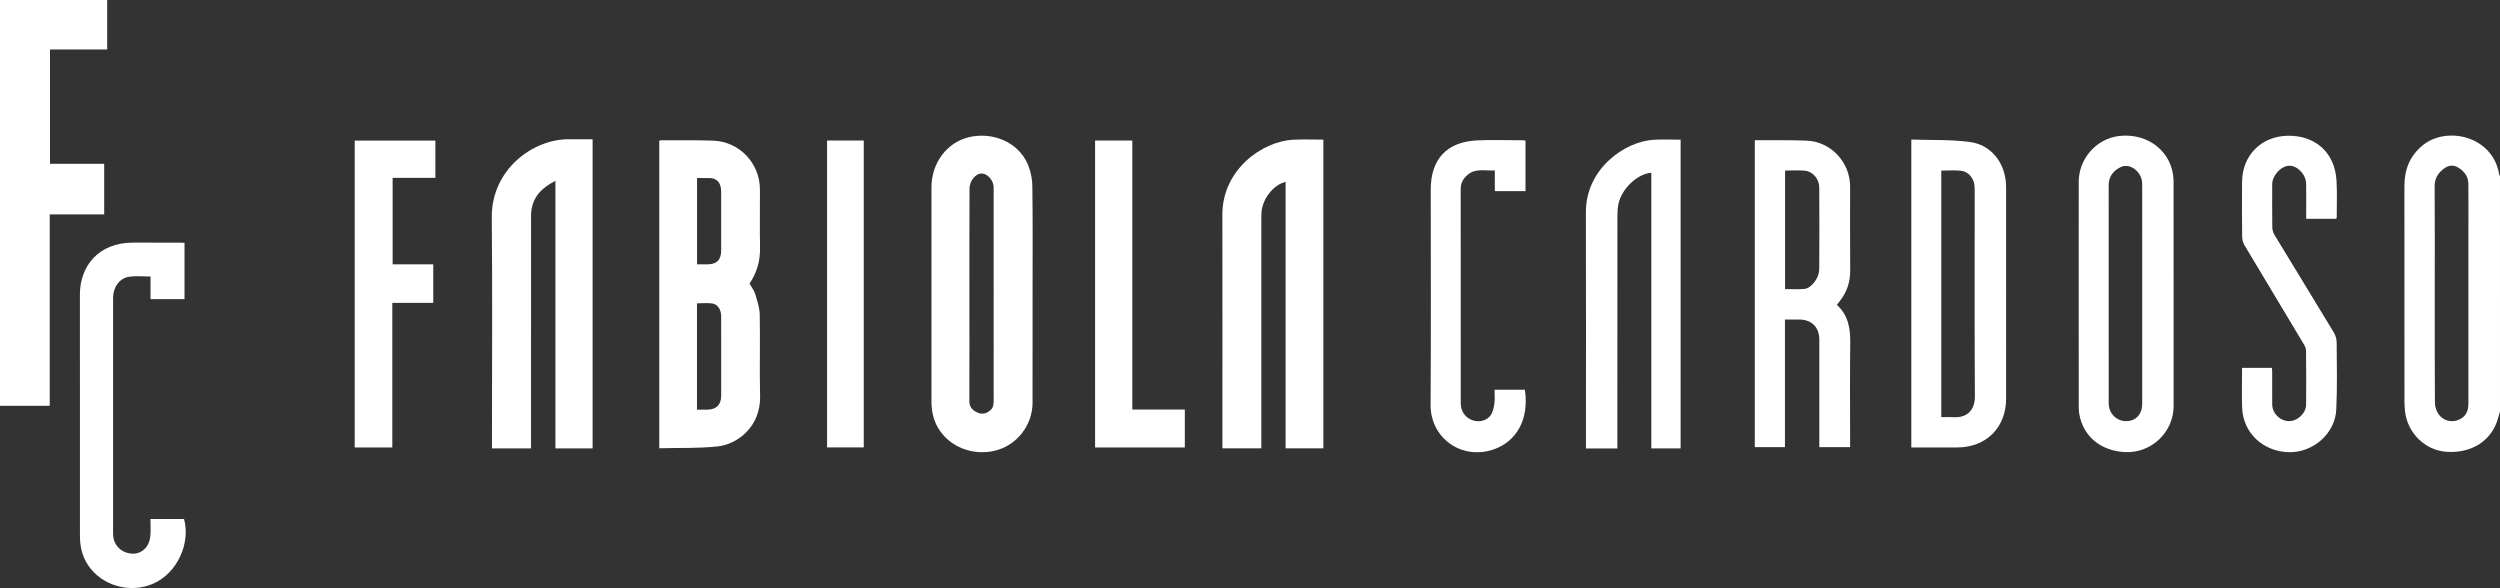
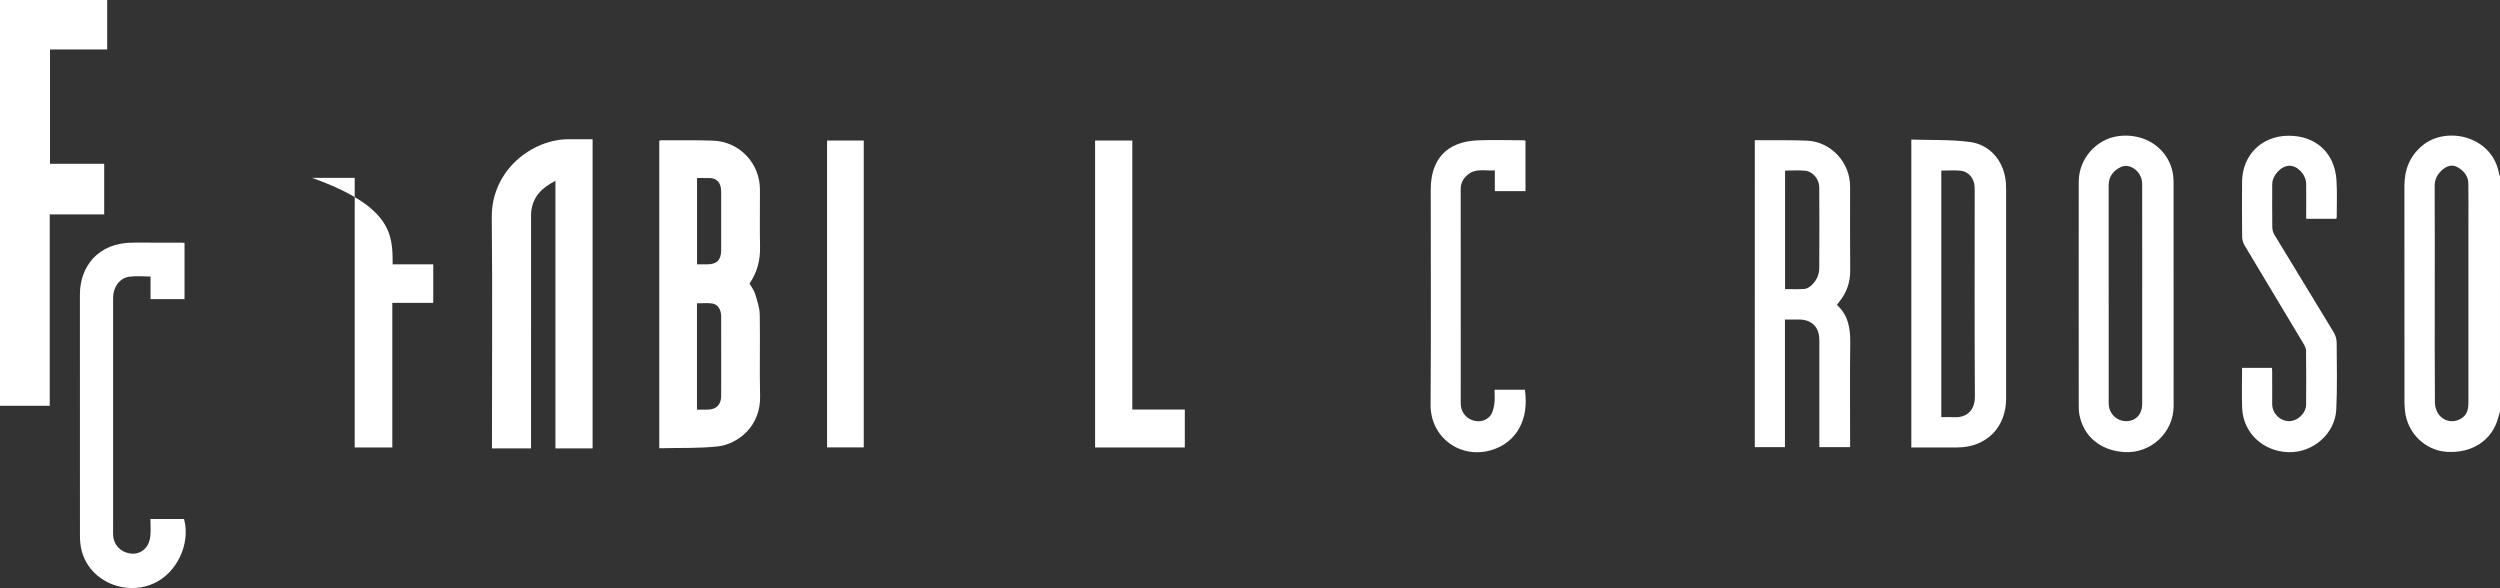
<svg xmlns="http://www.w3.org/2000/svg" version="1.1" id="Camada_1" x="0px" y="0px" width="626.879px" height="147.45px" viewBox="0 0 626.879 147.45" enable-background="new 0 0 626.879 147.45" xml:space="preserve">
  <rect x="0" y="0" width="626.879" height="147.45" fill="#333333" stroke="none" />
  <g id="Guias_para_prancheta">
</g>
  <g id="Camada_1_1_">
    <g>
      <path fill="#FFFFFF" d="M26.88,0c0,4.106,0,8.212,0,12.41c-4.839,0-9.543,0-14.344,0c0,9.576,0,19.059,0,28.671    c4.527,0,9.023,0,13.59,0c0,4.266,0,8.405,0,12.675c-4.504,0-8.999,0-13.653,0c0,16.052,0,31.974,0,48.004    c-4.264,0-8.369,0-12.473,0C0,67.84,0,33.92,0,0C8.96,0,17.92,0,26.88,0z" />
      <path fill="#FFFFFF" d="M626.879,103.2c-0.154,0.521-0.322,1.038-0.461,1.563c-1.487,5.655-6.612,9.007-13.047,8.522    c-5.313-0.398-9.719-4.738-10.304-10.166c-0.081-0.754-0.142-1.515-0.142-2.271c-0.008-18.079,0.002-36.157-0.013-54.236    c-0.003-4.074,1.356-7.526,4.535-10.136c6.142-5.041,17.634-2.278,19.205,7.171c0.028,0.178,0.147,0.341,0.225,0.511    C626.879,63.84,626.879,83.521,626.879,103.2z M618.96,73.958c0-5.595,0-11.19,0-16.786c0-3.717,0.04-7.434-0.018-11.15    c-0.029-1.887-1.128-3.208-2.708-4.097c-1.212-0.682-2.432-0.409-3.479,0.397c-1.417,1.089-2.276,2.432-2.264,4.373    c0.062,8.992,0.025,17.984,0.025,26.977c0,9.112-0.028,18.224,0.044,27.334c0.008,0.996,0.383,2.158,0.979,2.945    c1.207,1.596,3.194,2.024,4.836,1.373c1.814-0.721,2.585-1.986,2.585-4.271C618.961,92.022,618.96,82.991,618.96,73.958z" />
      <path fill="#FFFFFF" d="M165.316,112.397c0-25.854,0-51.467,0-77.125c0.195-0.041,0.345-0.099,0.495-0.099    c4.358,0.02,8.721-0.073,13.073,0.098c6.575,0.259,11.667,5.694,11.674,12.253c0.006,4.839-0.067,9.68,0.025,14.518    c0.063,3.318-0.763,6.313-2.642,9.065c0.48,0.855,1.131,1.667,1.412,2.59c0.517,1.699,1.119,3.458,1.153,5.202    c0.131,6.797-0.078,13.602,0.088,20.396c0.188,7.705-5.689,12.108-10.619,12.642C175.155,112.458,170.259,112.271,165.316,112.397    z M174.767,102.722c0.967,0,1.804,0.007,2.64-0.003c2.193-0.021,3.404-1.213,3.429-3.402c0.021-1.837,0.005-3.674,0.004-5.511    c0-4.832,0.008-9.664-0.005-14.496c-0.004-1.69-0.869-3.028-2.275-3.218c-1.232-0.166-2.503-0.034-3.793-0.034    C174.767,84.961,174.767,93.772,174.767,102.722z M174.788,44.64c0,7.286,0,14.412,0,21.642c0.896,0,1.726,0.002,2.555,0    c2.398-0.006,3.49-1.094,3.495-3.524c0.009-4.79,0.005-9.579-0.001-14.368c-0.001-0.438-0.022-0.88-0.09-1.311    c-0.237-1.52-1.237-2.399-2.776-2.434C176.939,44.622,175.907,44.64,174.788,44.64z" />
-       <path fill="#FFFFFF" d="M258.918,73.766c0,9.078,0.012,18.156-0.004,27.234c-0.011,5.567-3.866,10.561-9.176,11.949    c-5.723,1.498-11.748-0.875-14.554-5.718c-1.178-2.032-1.614-4.251-1.615-6.556c-0.014-17.918-0.019-35.834-0.001-53.751    c0.006-6.081,3.905-11.228,9.406-12.529c5.946-1.406,12.203,1.254,14.598,6.485c0.806,1.759,1.26,3.832,1.289,5.77    C258.992,55.688,258.918,64.728,258.918,73.766z M243.079,73.841c0,8.916,0.016,17.83-0.016,26.744    c-0.005,1.541,0.852,2.34,2.088,2.891c1.192,0.529,2.262,0.201,3.209-0.625c0.859-0.75,0.802-1.77,0.802-2.773    c-0.001-17.51-0.001-35.02-0.001-52.529c0-0.24,0.007-0.48-0.005-0.719c-0.065-1.352-1.116-2.793-2.333-3.209    c-1.018-0.348-2.113,0.071-3.015,1.405c-0.416,0.614-0.695,1.454-0.699,2.193C243.062,56.091,243.078,64.966,243.079,73.841z" />
      <path fill="#FFFFFF" d="M139.274,45.356c-3.473,1.733-5.686,4.041-6.075,7.755c-0.054,0.515-0.039,1.039-0.039,1.558    c-0.002,18.719-0.002,37.438-0.002,56.158c0,0.51,0,1.021,0,1.61c-3.294,0-6.47,0-9.797,0c0-0.489,0-0.955,0-1.42    c0-18.839,0.131-37.679-0.047-56.517c-0.113-11.92,10.281-19.7,19.462-19.584c1.912,0.024,3.824,0.003,5.819,0.003    c0,25.89,0,51.664,0,77.519c-3.092,0-6.144,0-9.32,0C139.274,90.137,139.274,67.878,139.274,45.356z" />
-       <path fill="#FFFFFF" d="M331.832,35.016c0,25.821,0,51.568,0,77.408c-3.136,0-6.226,0-9.462,0c0-22.282,0-44.532,0-66.813    c-3.027,0.681-5.804,4.225-6.043,7.58c-0.045,0.637-0.046,1.278-0.047,1.918c-0.002,18.56-0.002,37.119-0.002,55.679    c0,0.516,0,1.028,0,1.637c-3.261,0-6.431,0-9.757,0c0-0.455,0-0.881,0-1.307c0-19.08,0.033-38.159-0.013-57.239    c-0.026-11.383,10.038-18.452,17.759-18.842C326.768,34.91,329.28,35.016,331.832,35.016z" />
      <path fill="#FFFFFF" d="M440.021,35.161c0.527,0,0.996-0.003,1.467,0c3.878,0.027,7.762-0.066,11.633,0.111    c6.019,0.275,10.792,5.443,10.797,11.486c0.006,6.999-0.046,13.999,0.023,20.997c0.028,3.028-0.879,5.646-2.778,7.958    c-0.178,0.217-0.338,0.445-0.562,0.738c2.828,2.545,3.392,5.84,3.349,9.459c-0.099,8.277-0.031,16.559-0.031,24.836    c0,0.437,0,0.873,0,1.379c-2.584,0-5.086,0-7.718,0c0-0.522,0-0.992,0-1.461c0-8.479,0.001-16.959,0-25.438    c-0.001-3.217-1.904-5.105-5.14-5.109c-1.112,0-2.227,0-3.479,0c0,10.703,0,21.315,0,32.002c-2.598,0-5.055,0-7.563,0    C440.021,86.465,440.021,60.889,440.021,35.161z M447.609,72.493c1.681,0,3.273,0.074,4.854-0.039    c0.578-0.041,1.221-0.418,1.668-0.824c1.258-1.142,2.039-2.607,2.05-4.319c0.04-6.794,0.043-13.589,0-20.383    c-0.014-2.015-1.63-3.928-3.533-4.119c-1.647-0.166-3.325-0.034-5.039-0.034C447.609,52.681,447.609,62.501,447.609,72.493z" />
      <path fill="#FFFFFF" d="M479.268,34.996c4.976,0.171,9.889-0.031,14.689,0.606c5.242,0.695,8.668,5.045,9.037,10.338    c0.036,0.518,0.042,1.039,0.043,1.558c0.002,17.477,0.002,34.954,0.001,52.43c-0.001,7.281-4.985,12.265-12.273,12.271    c-3.797,0.002-7.594,0-11.497,0C479.268,86.525,479.268,60.923,479.268,34.996z M486.783,104.602c1.09,0,2.123-0.053,3.147,0.01    c2.827,0.168,5.304-1.311,5.277-5.254c-0.11-17.076-0.047-34.154-0.049-51.231c0-0.519-0.001-1.041-0.042-1.558    c-0.152-1.9-1.577-3.581-3.442-3.762c-1.608-0.156-3.245-0.032-4.893-0.032C486.783,63.4,486.783,83.937,486.783,104.602z" />
      <path fill="#FFFFFF" d="M521.241,73.748c0-9.397-0.017-18.794,0.006-28.192c0.014-5.74,4.383-10.718,9.971-11.435    c6.31-0.808,11.942,2.713,13.431,8.452c0.258,0.993,0.375,2.051,0.376,3.078c0.021,18.715,0.019,37.43,0.015,56.145    c-0.002,6.649-5.682,11.963-12.34,11.562c-5.979-0.36-10.26-3.903-11.289-9.39c-0.146-0.778-0.16-1.592-0.161-2.387    C521.237,92.303,521.241,83.025,521.241,73.748z M537.161,73.89c0-4.24,0.001-8.479,0-12.719c0-5.04,0.02-10.08-0.007-15.12    c-0.018-2.964-3.056-5.313-5.419-4.14c-1.813,0.899-2.985,2.332-2.984,4.531c0.014,18.239,0.007,36.479,0.009,54.719    c0.001,2.471,1.948,4.444,4.367,4.44c2.436-0.004,4.033-1.722,4.033-4.353C537.163,92.129,537.161,83.01,537.161,73.89z" />
-       <path fill="#FFFFFF" d="M421.418,35.028c0,25.799,0,51.57,0,77.417c-2.441,0-4.825,0-7.348,0c0-23.028,0-46.073,0-69.128    c-3.48,0.27-7.367,3.934-8.217,7.712c-0.217,0.963-0.283,1.979-0.284,2.971c-0.017,18.953-0.013,37.907-0.013,56.859    c0,0.507,0,1.015,0,1.591c-2.677,0-5.212,0-7.877,0c0-0.484,0-0.912,0-1.34c0-19.273,0.048-38.546-0.019-57.819    c-0.038-11.032,9.778-17.809,17.012-18.242C416.895,34.916,419.13,35.028,421.418,35.028z" />
      <path fill="#FFFFFF" d="M46.27,60.91c0,4.756,0,9.385,0,14.092c-2.825,0-5.601,0-8.521,0c0-1.885,0-3.743,0-5.663    c-1.883,0-3.652-0.199-5.357,0.048c-2.408,0.348-4.03,2.629-4.03,5.229c-0.003,19.117-0.001,38.236-0.001,57.354    c0,0.76-0.028,1.521,0.009,2.278c0.094,1.959,1.384,3.683,3.28,4.305c1.93,0.634,3.711,0.242,5-1.314    c0.586-0.709,0.917-1.763,1.029-2.699c0.168-1.414,0.044-2.863,0.044-4.398c2.856,0,5.633,0,8.424,0    c1.675,6.152-1.736,13.477-7.554,16.133c-5.818,2.658-13.028,0.667-16.508-4.555c-1.47-2.205-2.037-4.67-2.038-7.276    c-0.007-20.198,0.008-40.396-0.011-60.595c-0.006-6.843,4.399-13.055,13.449-13.011c4,0.02,8,0.002,11.999,0.006    C45.716,60.845,45.95,60.883,46.27,60.91z" />
      <path fill="#FFFFFF" d="M578.28,54.858c0-0.486,0-0.915,0-1.344c0-2.479,0.034-4.959-0.013-7.438    c-0.044-2.35-2.211-4.591-4.279-4.515c-2.043,0.075-4.223,2.451-4.228,4.632c-0.008,3.599-0.027,7.198,0.022,10.797    c0.009,0.636,0.206,1.346,0.535,1.89c4.947,8.166,9.947,16.3,14.881,24.474c0.444,0.736,0.721,1.697,0.727,2.557    c0.037,5.596,0.162,11.201-0.1,16.787c-0.283,6.031-5.835,10.838-11.896,10.688c-6.486-0.159-11.482-4.85-11.707-11.127    c-0.117-3.309-0.021-6.625-0.021-10.018c2.517,0,4.937,0,7.485,0c0.021,0.288,0.064,0.629,0.065,0.969    c0.006,2.72-0.004,5.438,0.006,8.158c0.008,2.26,1.925,4.191,4.178,4.232c2.143,0.039,4.312-1.977,4.328-4.139    c0.037-4.519,0.036-9.037-0.019-13.555c-0.007-0.589-0.338-1.22-0.654-1.748c-4.923-8.228-9.879-16.434-14.786-24.668    c-0.363-0.611-0.573-1.409-0.582-2.123c-0.051-4.598-0.058-9.197-0.019-13.796c0.058-6.666,4.885-11.461,11.547-11.531    c6.856-0.072,11.668,4.245,12.12,11.077c0.202,3.066,0.062,6.155,0.07,9.233c0,0.152-0.065,0.304-0.112,0.507    C583.35,54.858,580.891,54.858,578.28,54.858z" />
-       <path fill="#FFFFFF" d="M98.452,66.284c3.416,0,6.762,0,10.187,0c0,3.235,0,6.375,0,9.654c-3.369,0-6.749,0-10.265,0    c0,12.154,0,24.17,0,36.264c-3.201,0-6.262,0-9.428,0c0-25.609,0-51.224,0-76.938c6.698,0,13.43,0,20.228,0    c0,3.088,0,6.151,0,9.33c-3.549,0-7.089,0-10.721,0C98.452,51.838,98.452,58.97,98.452,66.284z" />
+       <path fill="#FFFFFF" d="M98.452,66.284c3.416,0,6.762,0,10.187,0c0,3.235,0,6.375,0,9.654c-3.369,0-6.749,0-10.265,0    c0,12.154,0,24.17,0,36.264c-3.201,0-6.262,0-9.428,0c0-25.609,0-51.224,0-76.938c0,3.088,0,6.151,0,9.33c-3.549,0-7.089,0-10.721,0C98.452,51.838,98.452,58.97,98.452,66.284z" />
      <path fill="#FFFFFF" d="M374.759,97.732c2.673,0,5.142,0,7.602,0c1.118,7.407-2.069,13.052-8,15.013    c-7.943,2.625-15.696-2.934-15.639-11.246c0.127-17.992,0.039-35.989,0.039-53.982c0-7.609,4.031-11.964,11.638-12.316    c3.83-0.177,7.677-0.032,11.516-0.027c0.153,0,0.307,0.052,0.604,0.106c0,2.113,0,4.218,0,6.322c0,2.075,0,4.15,0,6.332    c-2.561,0-5.052,0-7.691,0c0-1.656,0-3.35,0-5.206c-2.438,0.17-4.834-0.641-6.881,1.153c-1.089,0.953-1.68,2.059-1.678,3.54    c0.018,17.915,0.01,35.831,0.014,53.745c0.001,1.937,1.088,3.51,2.841,4.172c1.646,0.623,3.615,0.25,4.655-1.207    c0.58-0.813,0.8-1.955,0.946-2.982C374.88,100.055,374.759,98.924,374.759,97.732z" />
      <path fill="#FFFFFF" d="M274.596,35.231c3.095,0,6.158,0,9.334,0c0,22.472,0,44.893,0,67.459c4.44,0,8.771,0,13.164,0    c0,3.245,0,6.344,0,9.516c-7.511,0-14.967,0-22.498,0C274.596,86.538,274.596,60.919,274.596,35.231z" />
      <path fill="#FFFFFF" d="M207.389,35.232c3.058,0,6.081,0,9.197,0c0,25.641,0,51.245,0,76.948c-3.036,0-6.082,0-9.197,0    C207.389,86.53,207.389,60.917,207.389,35.232z" />
    </g>
  </g>
</svg>